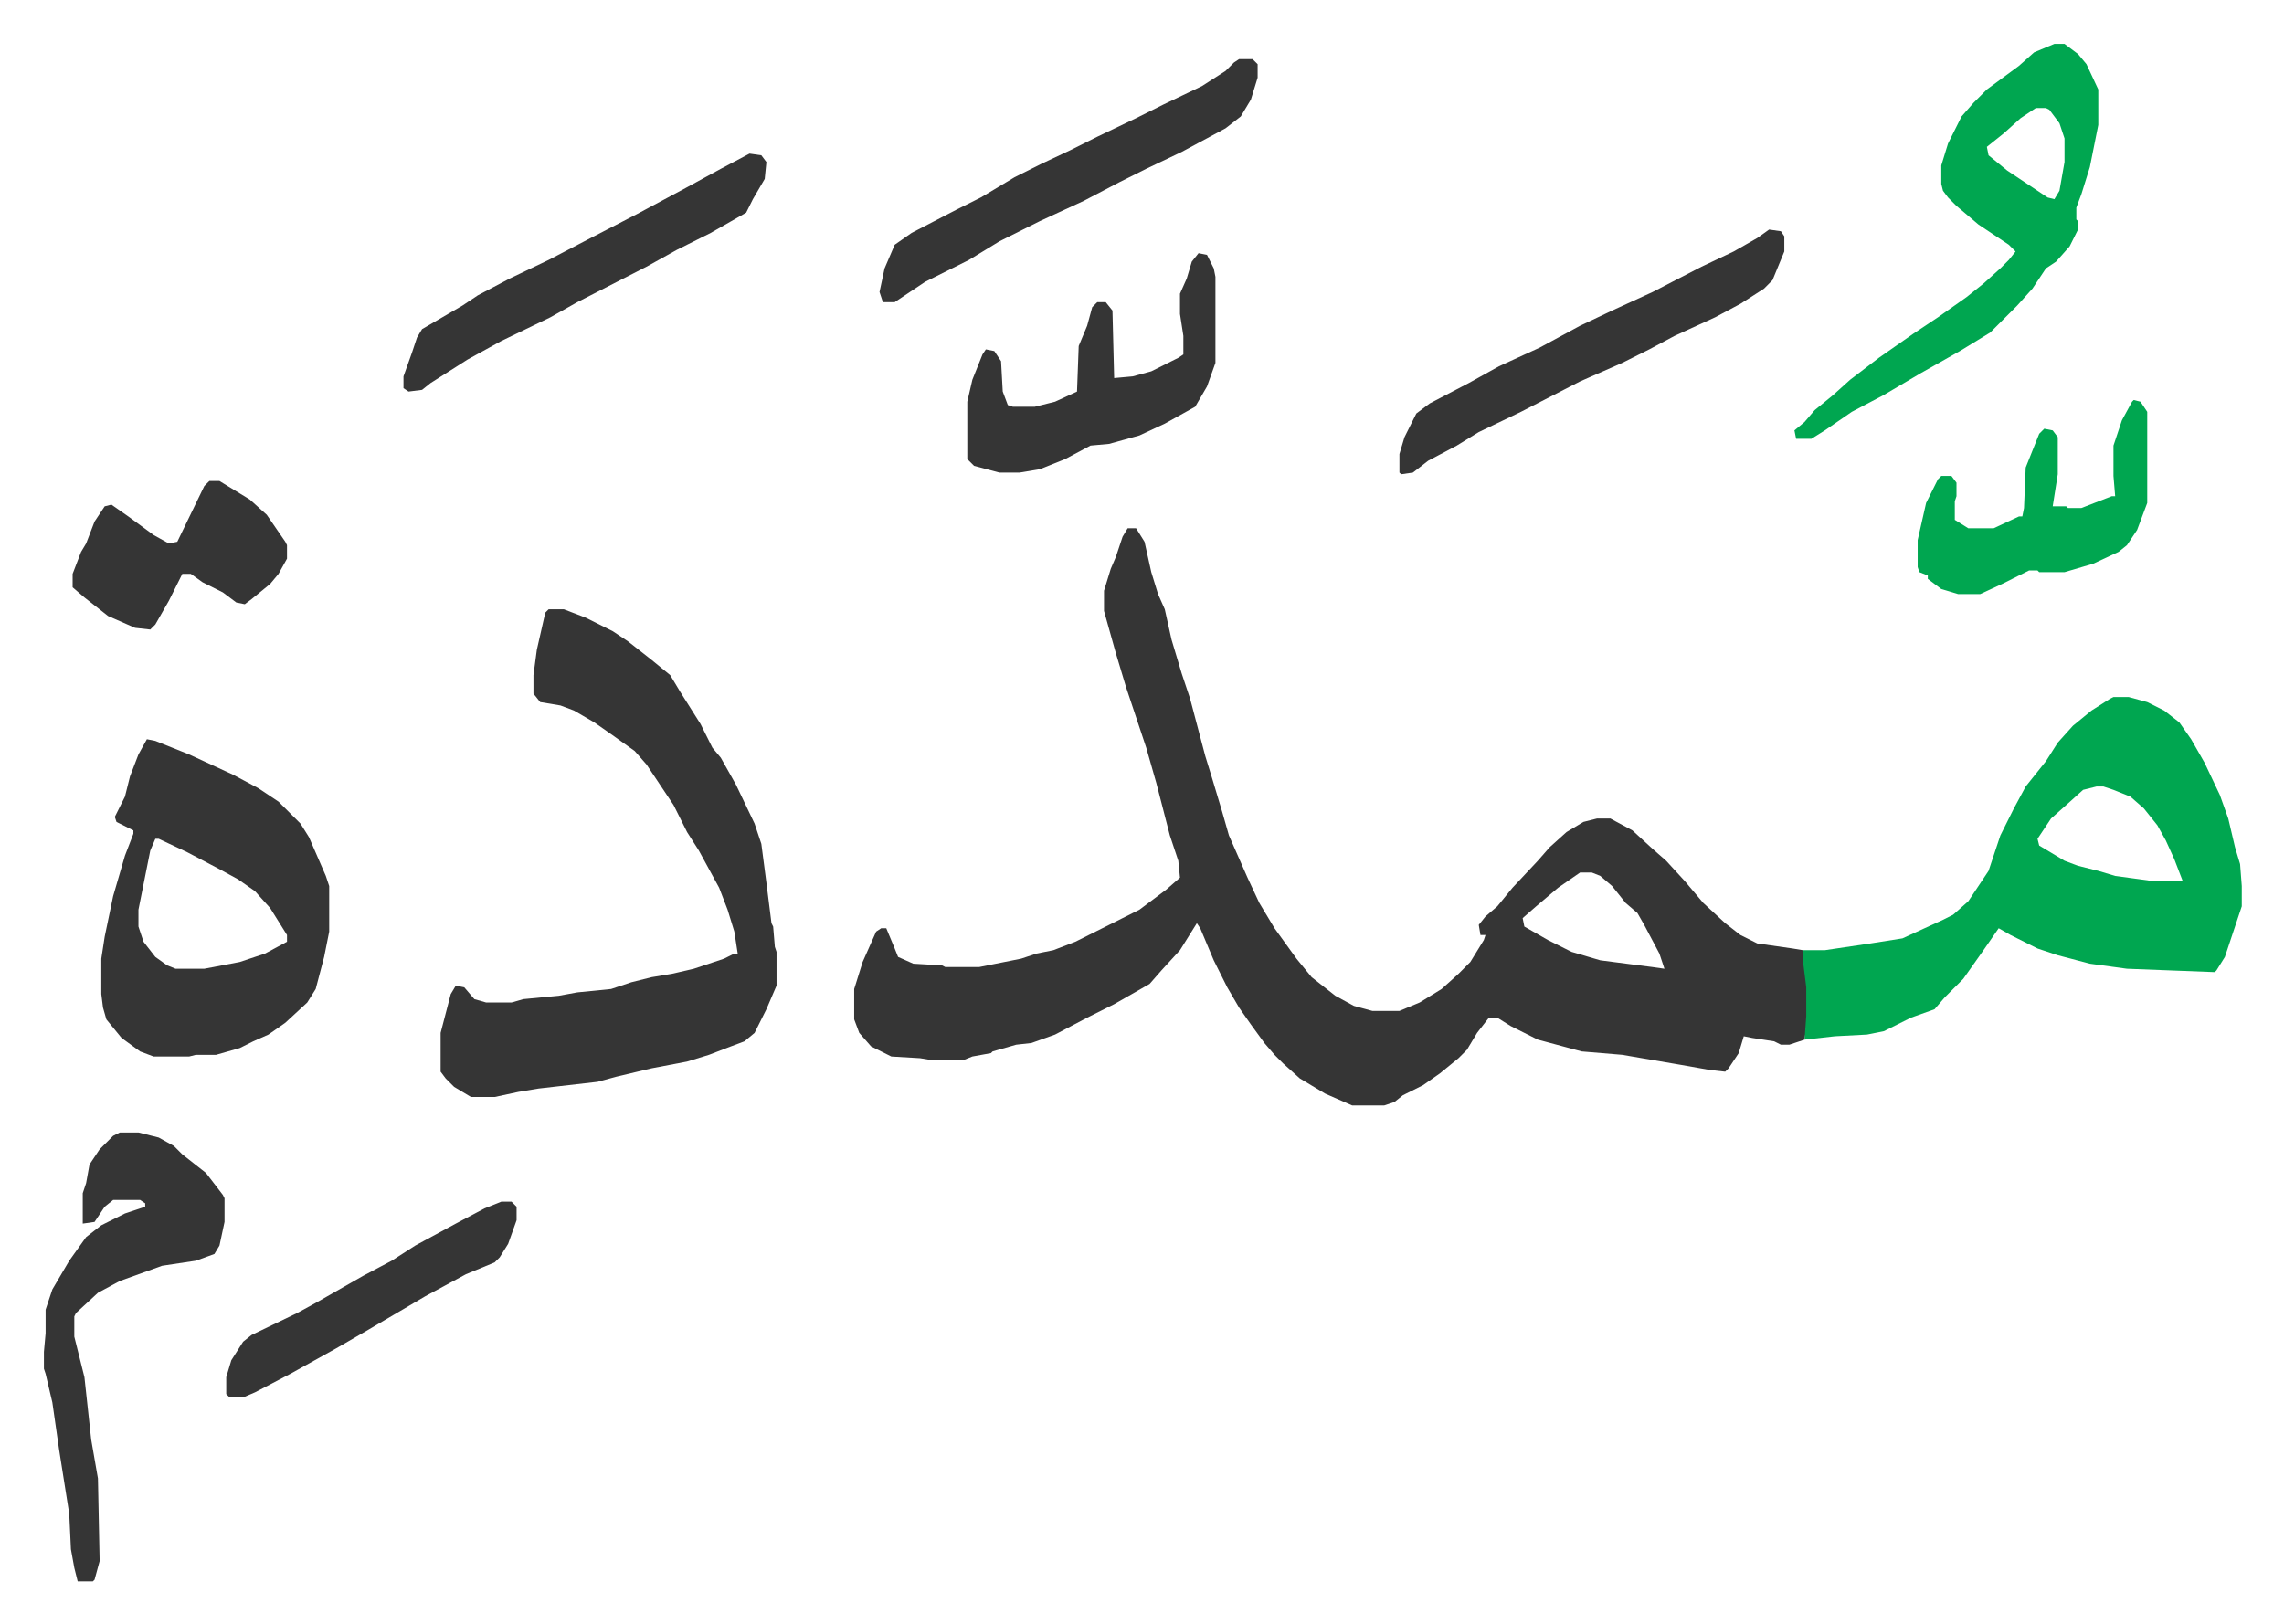
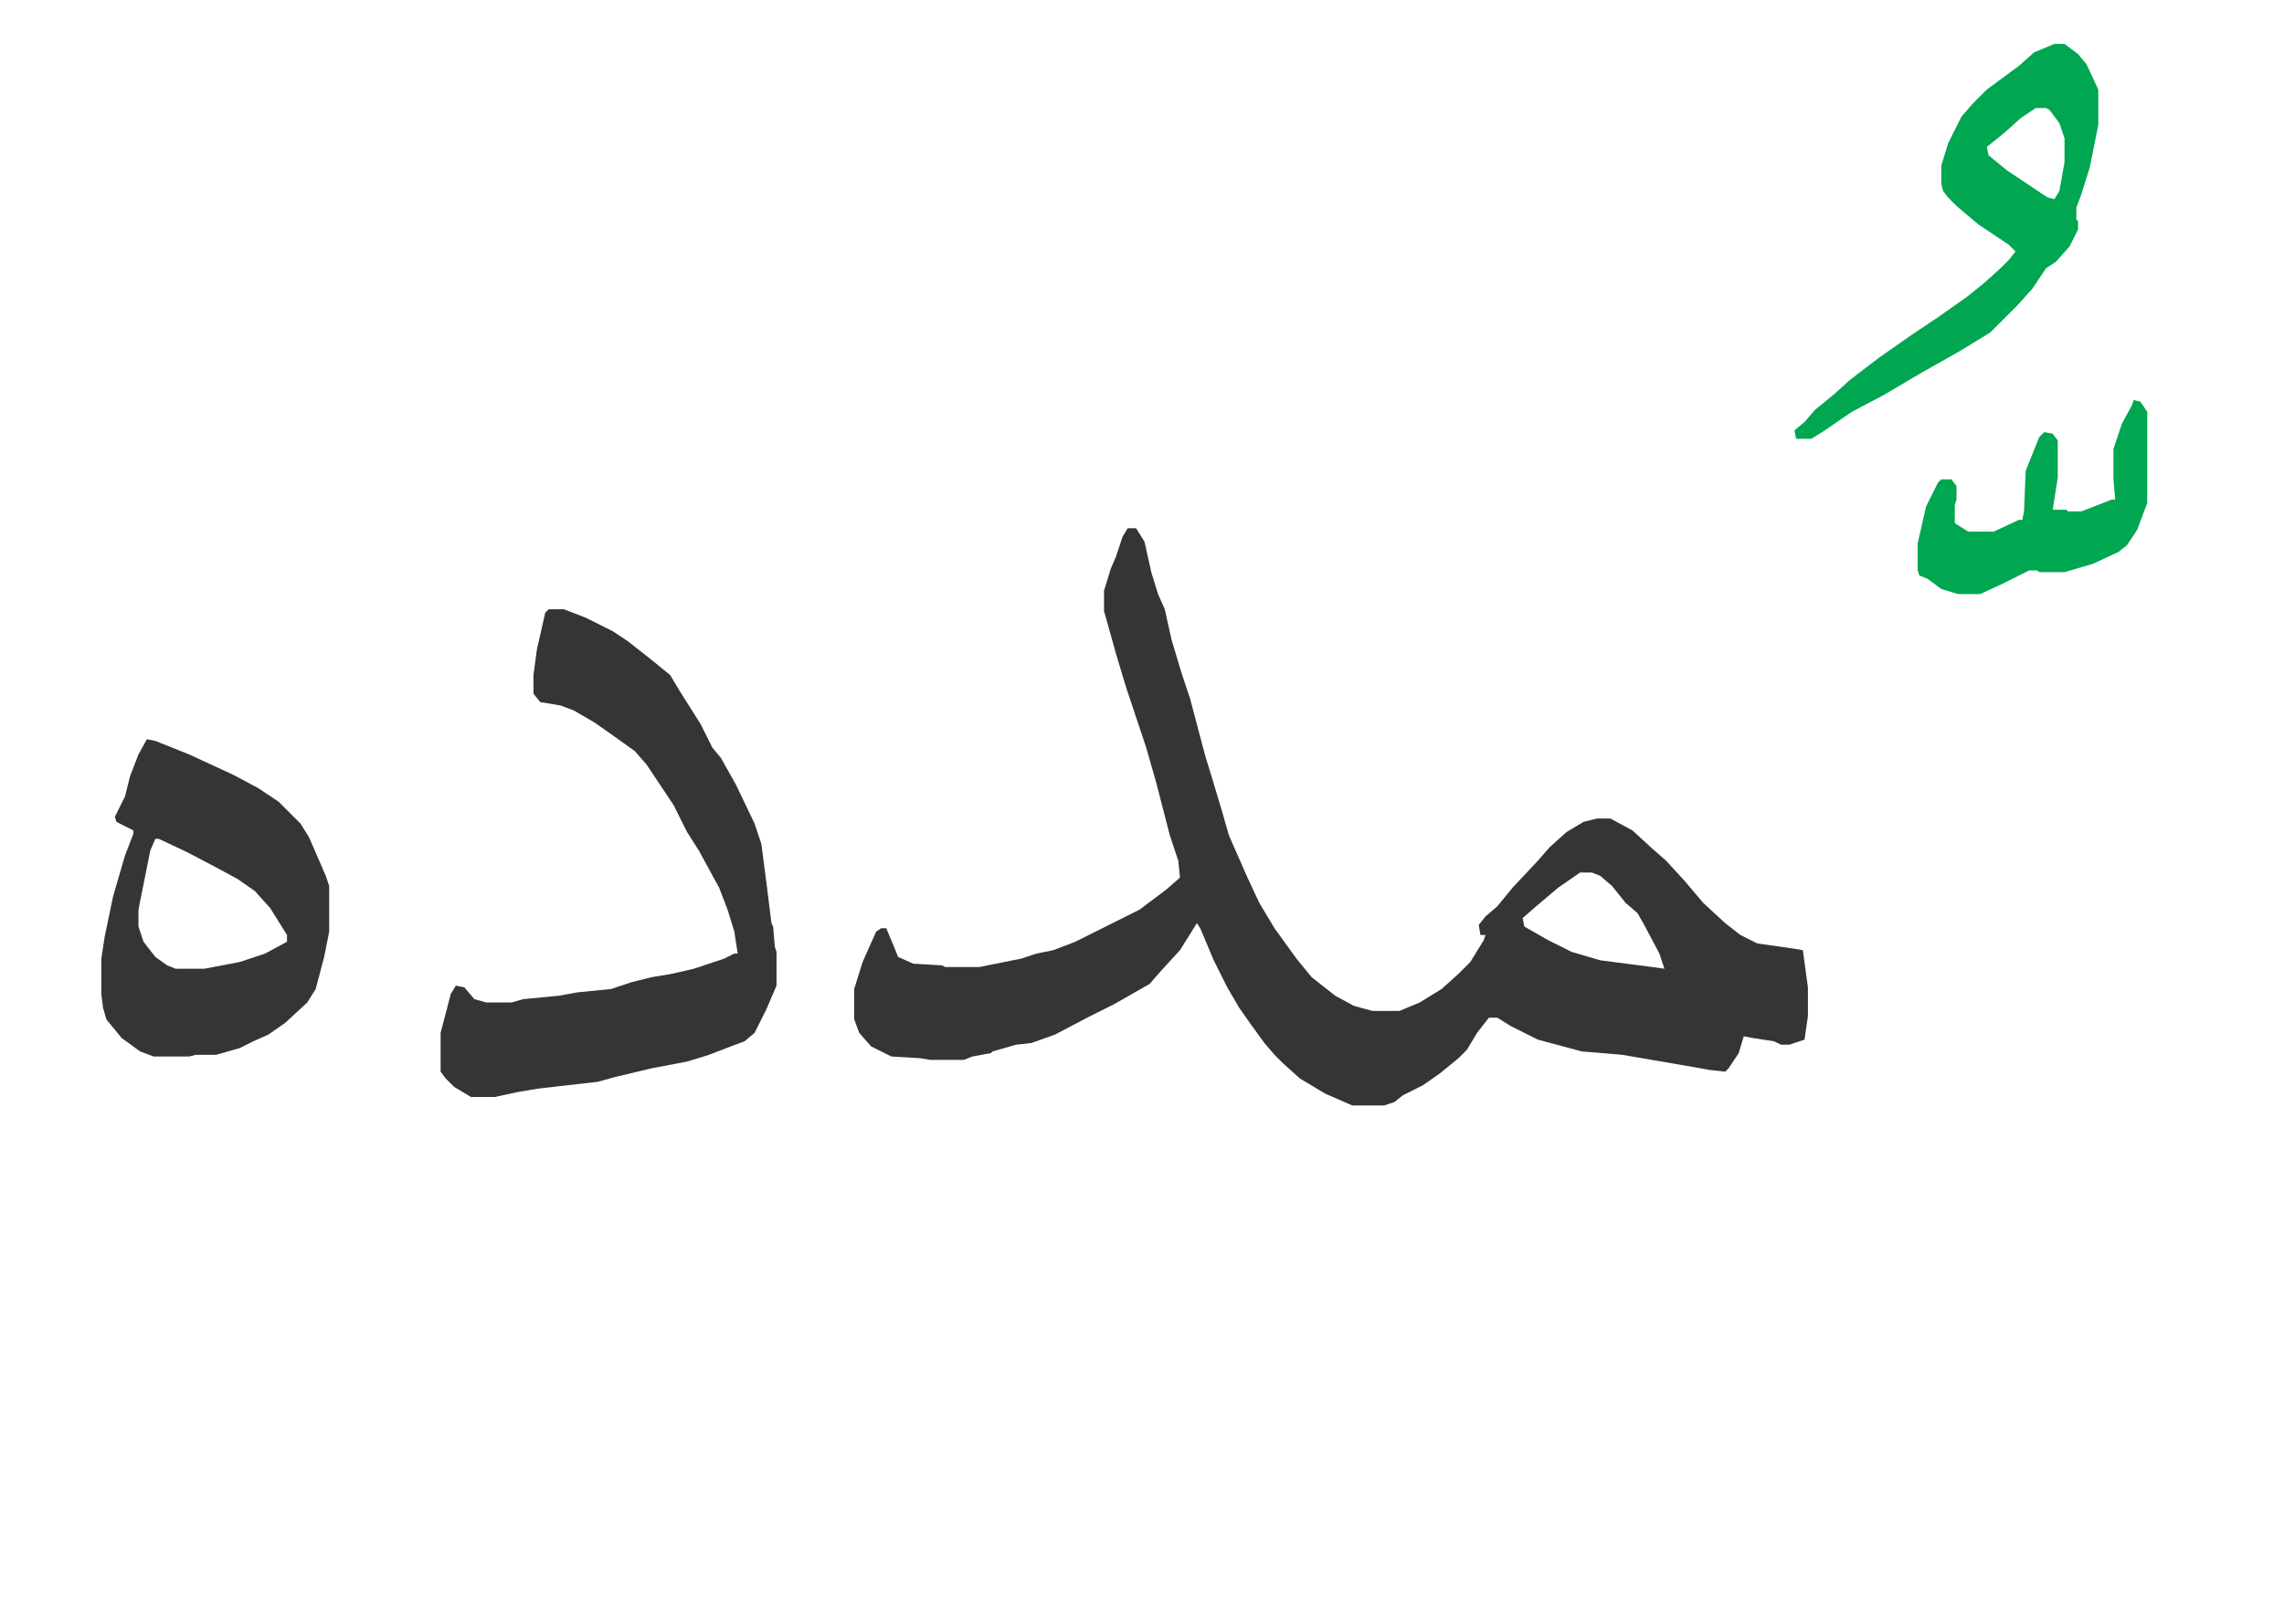
<svg xmlns="http://www.w3.org/2000/svg" role="img" viewBox="-26.02 352.98 1353.04 962.04">
  <path fill="#353535" id="rule_normal" d="M642 666h5l5 8 4 18 4 13 4 9 4 18 6 20 5 15 9 34 4 13 6 20 4 14 11 25 7 15 9 15 13 18 9 11 14 11 11 6 11 3h16l12-5 13-8 10-9 7-7 8-13 1-3h-3l-1-6 4-5 7-6 9-11 15-16 7-8 10-9 10-6 8-2h8l13 7 12 11 8 7 11 12 11 13 13 12 9 7 10 5 21 3 6 1 3 22v17l-2 14-9 3h-5l-4-2-13-2-5-1-3 10-6 9-2 2-9-1-17-3-35-6-24-2-26-7-16-8-8-5h-5l-7 9-6 10-5 5-11 9-10 7-12 6-5 4-6 2h-19l-16-7-15-9-10-9-5-5-6-7-8-11-7-10-7-12-8-16-8-19-2-3-10 16-11 12-7 8-21 12-16 8-19 10-14 5-9 1-14 4-1 1-11 2-5 2h-20l-6-1-17-1-12-6-7-8-3-8v-18l5-16 8-18 3-2h3l5 12 2 5 9 4 17 1 2 1h20l25-5 9-3 10-2 13-5 22-11 16-8 16-12 8-7-1-10-5-15-8-31-6-21-12-36-6-20-7-25v-12l4-13 3-7 4-12zm268 204l-13 9-13 11-8 7 1 5 14 8 14 7 17 5 31 4 7 1-3-9-9-17-4-7-7-6-8-10-7-6-5-2z" />
-   <path fill="#00a650" id="rule_idgham_with_ghunnah" d="M1226 766h9l11 3 10 5 9 7 7 10 8 14 9 19 5 14 4 17 3 10 1 13v12l-10 30-5 8-1 1-52-2-22-3-19-5-12-4-16-8-7-4-9 13-12 17-11 11-6 7-14 5-16 8-10 2-19 1-18 2 1-14v-17l-2-16v-6h13l27-4 19-3 24-11 6-3 9-8 12-18 7-21 8-16 7-13 12-15 7-11 9-10 11-9 11-7zm-10 53l-8 2-10 9-9 8-8 12 1 4 15 9 8 3 12 3 10 3 22 3h18l-5-13-5-11-5-9-8-10-8-7-10-4-6-2z" />
  <path fill="#353535" id="rule_normal" d="M299 714h9l13 5 16 8 9 6 14 11 11 9 6 10 12 19 7 14 5 6 9 16 11 23 4 12 3 23 3 24 1 2 1 12 1 3v20l-6 14-7 14-6 5-8 3-13 5-13 4-21 4-21 5-11 3-35 4-12 2-14 3h-14l-10-6-5-5-3-4v-23l6-23 3-5 5 1 6 7 7 2h15l7-2 21-2 11-2 20-2 12-4 12-3 12-2 13-3 18-6 6-3h2l-2-13-4-13-5-13-12-22-7-11-8-16-16-24-7-8-14-10-10-7-12-7-8-3-12-2-4-5v-11l2-15 5-22zM61 791l5 1 20 8 26 12 15 8 12 8 5 5 8 8 5 8 10 23 2 6v27l-3 15-5 19-5 8-13 12-10 7-9 4-8 4-14 4H90l-4 1H65l-8-3-11-8-9-11-2-7-1-8v-21l2-13 5-24 7-24 5-13v-2l-10-5-1-3 6-12 3-12 5-13zm5 59l-3 7-5 25-2 10v10l3 9 7 9 7 5 5 2h17l21-4 15-5 13-7v-4l-10-16-9-10-10-7-11-6-19-10-17-8z" />
  <path fill="#00a650" id="rule_idgham_with_ghunnah" d="M1191 379h6l8 6 5 6 7 15v21l-5 25-5 16-3 8v7l1 1v5l-5 10-8 9-6 4-8 12-9 10-16 16-18 11-23 13-22 13-19 10-16 11-8 5h-9l-1-5 6-5 6-7 11-9 10-9 17-13 20-14 15-10 17-12 10-8 10-9 5-5 4-5-4-4-18-12-13-11-5-5-3-4-1-4v-11l4-13 8-16 7-8 8-8 19-14 9-8zm-11 38l-9 6-10 9-10 8 1 5 11 9 24 16 4 1 3-5 3-17v-14l-3-9-6-8-2-1z" />
-   <path fill="#353535" id="rule_normal" d="M45 1024h11l12 3 9 5 5 5 14 11 10 13 1 2v14l-3 14-3 5-11 4-20 3-25 9-13 7-13 12-1 2v12l6 24 4 37 4 23 1 49-3 11-1 1h-9l-2-8-2-11-1-21-6-38-4-28-4-17-1-3v-10l1-11v-14l4-12 10-17 10-14 9-7 14-7 12-4v-2l-3-2H41l-5 4-6 9-7 1v-18l2-6 2-11 6-9 8-8zm639-521l5 1 4 8 1 5v51l-5 14-7 12-18 10-15 7-18 5-11 1-15 8-15 6-12 2h-12l-15-4-4-4v-34l3-13 6-15 2-3 5 1 4 6 1 18 3 8 3 1h13l12-3 13-6 1-27 5-12 3-11 3-3h5l4 5 1 40 11-1 11-3 16-8 3-2v-11l-2-13v-12l4-9 3-10zm338-14l7 1 2 3v9l-7 17-5 5-14 9-15 8-24 11-15 8-16 8-25 11-35 18-25 12-13 8-17 9-9 7-7 1-1-1v-11l3-10 7-14 8-6 23-12 18-10 24-11 24-13 19-9 24-11 29-15 19-9 14-8zM708 388h8l3 3v8l-4 13-6 10-9 7-26 14-21 10-16 8-21 11-26 12-24 12-18 11-26 13-12 8-6 4h-7l-2-6 3-14 6-14 10-7 27-14 14-7 20-12 16-8 17-8 16-8 23-11 16-8 23-11 14-9 5-5zm-290 56l7 1 3 4-1 10-7 12-4 8-21 12-20 10-18 10-41 21-16 9-29 14-20 11-22 14-5 4-8 1-3-2v-7l5-14 3-9 3-5 24-14 9-6 19-10 23-11 23-12 29-15 28-15 22-12z" />
-   <path fill="#00a650" id="rule_idgham_with_ghunnah" d="M1238 590l4 1 4 6v54l-6 16-6 9-5 4-15 7-17 5h-15l-1-1h-5l-16 8-13 6h-13l-10-3-8-6v-2l-5-2-1-3v-16l5-22 7-14 2-2h6l3 4v8l-1 3v11l8 5h15l15-7h2l1-5 1-24 4-10 4-10 3-3 5 1 3 4v22l-3 19h8l1 1h8l18-7h2l-1-12v-18l5-15 6-11z" />
-   <path fill="#353535" id="rule_normal" d="M98 638h6l18 11 10 9 11 16 1 2v8l-5 9-5 6-11 9-4 3-5-1-8-6-12-6-7-5h-5l-8 16-8 14-3 3-9-1-16-7-14-11-7-6v-8l5-13 3-5 5-13 6-9 4-1 10 7 15 11 9 5 5-1 16-33zm173 427h6l3 3v8l-5 14-5 8-3 3-17 7-24 13-17 10-17 10-19 11-27 15-21 11-7 3h-8l-2-2v-10l3-10 7-11 5-4 27-13 11-6 14-8 14-8 17-9 14-9 24-13 17-9z" />
+   <path fill="#00a650" id="rule_idgham_with_ghunnah" d="M1238 590l4 1 4 6v54l-6 16-6 9-5 4-15 7-17 5h-15l-1-1h-5l-16 8-13 6h-13l-10-3-8-6l-5-2-1-3v-16l5-22 7-14 2-2h6l3 4v8l-1 3v11l8 5h15l15-7h2l1-5 1-24 4-10 4-10 3-3 5 1 3 4v22l-3 19h8l1 1h8l18-7h2l-1-12v-18l5-15 6-11z" />
</svg>